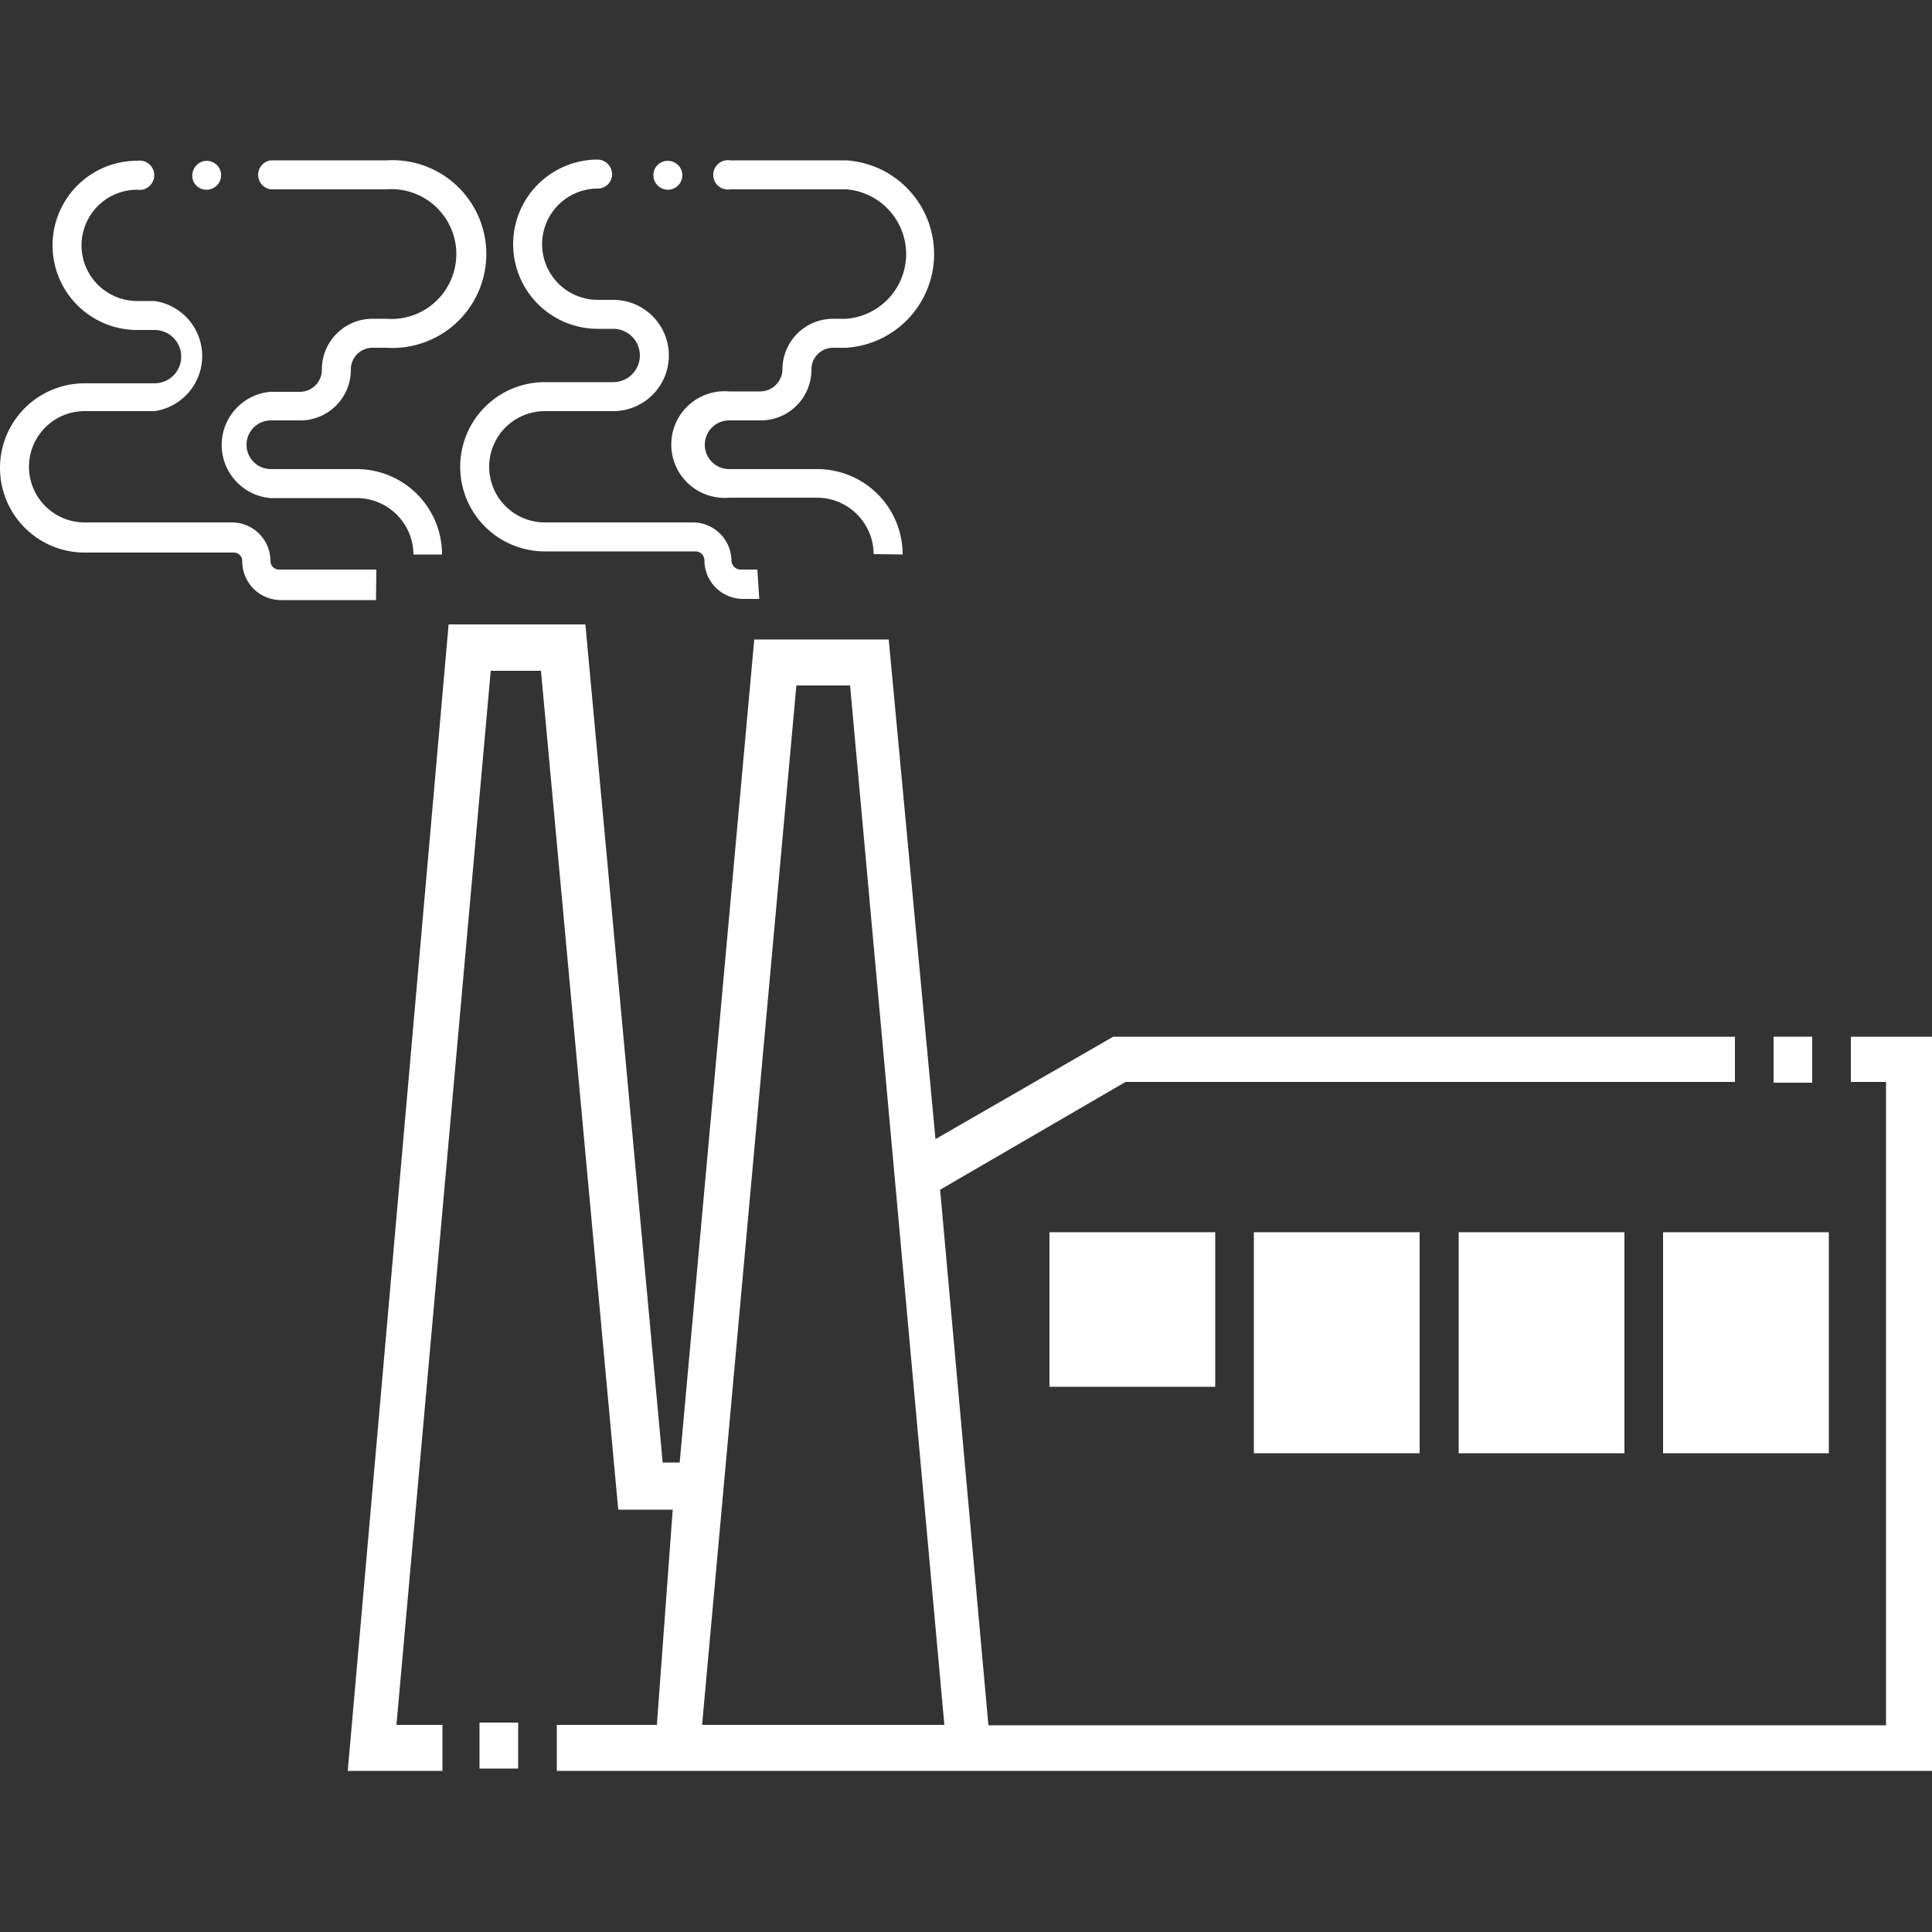
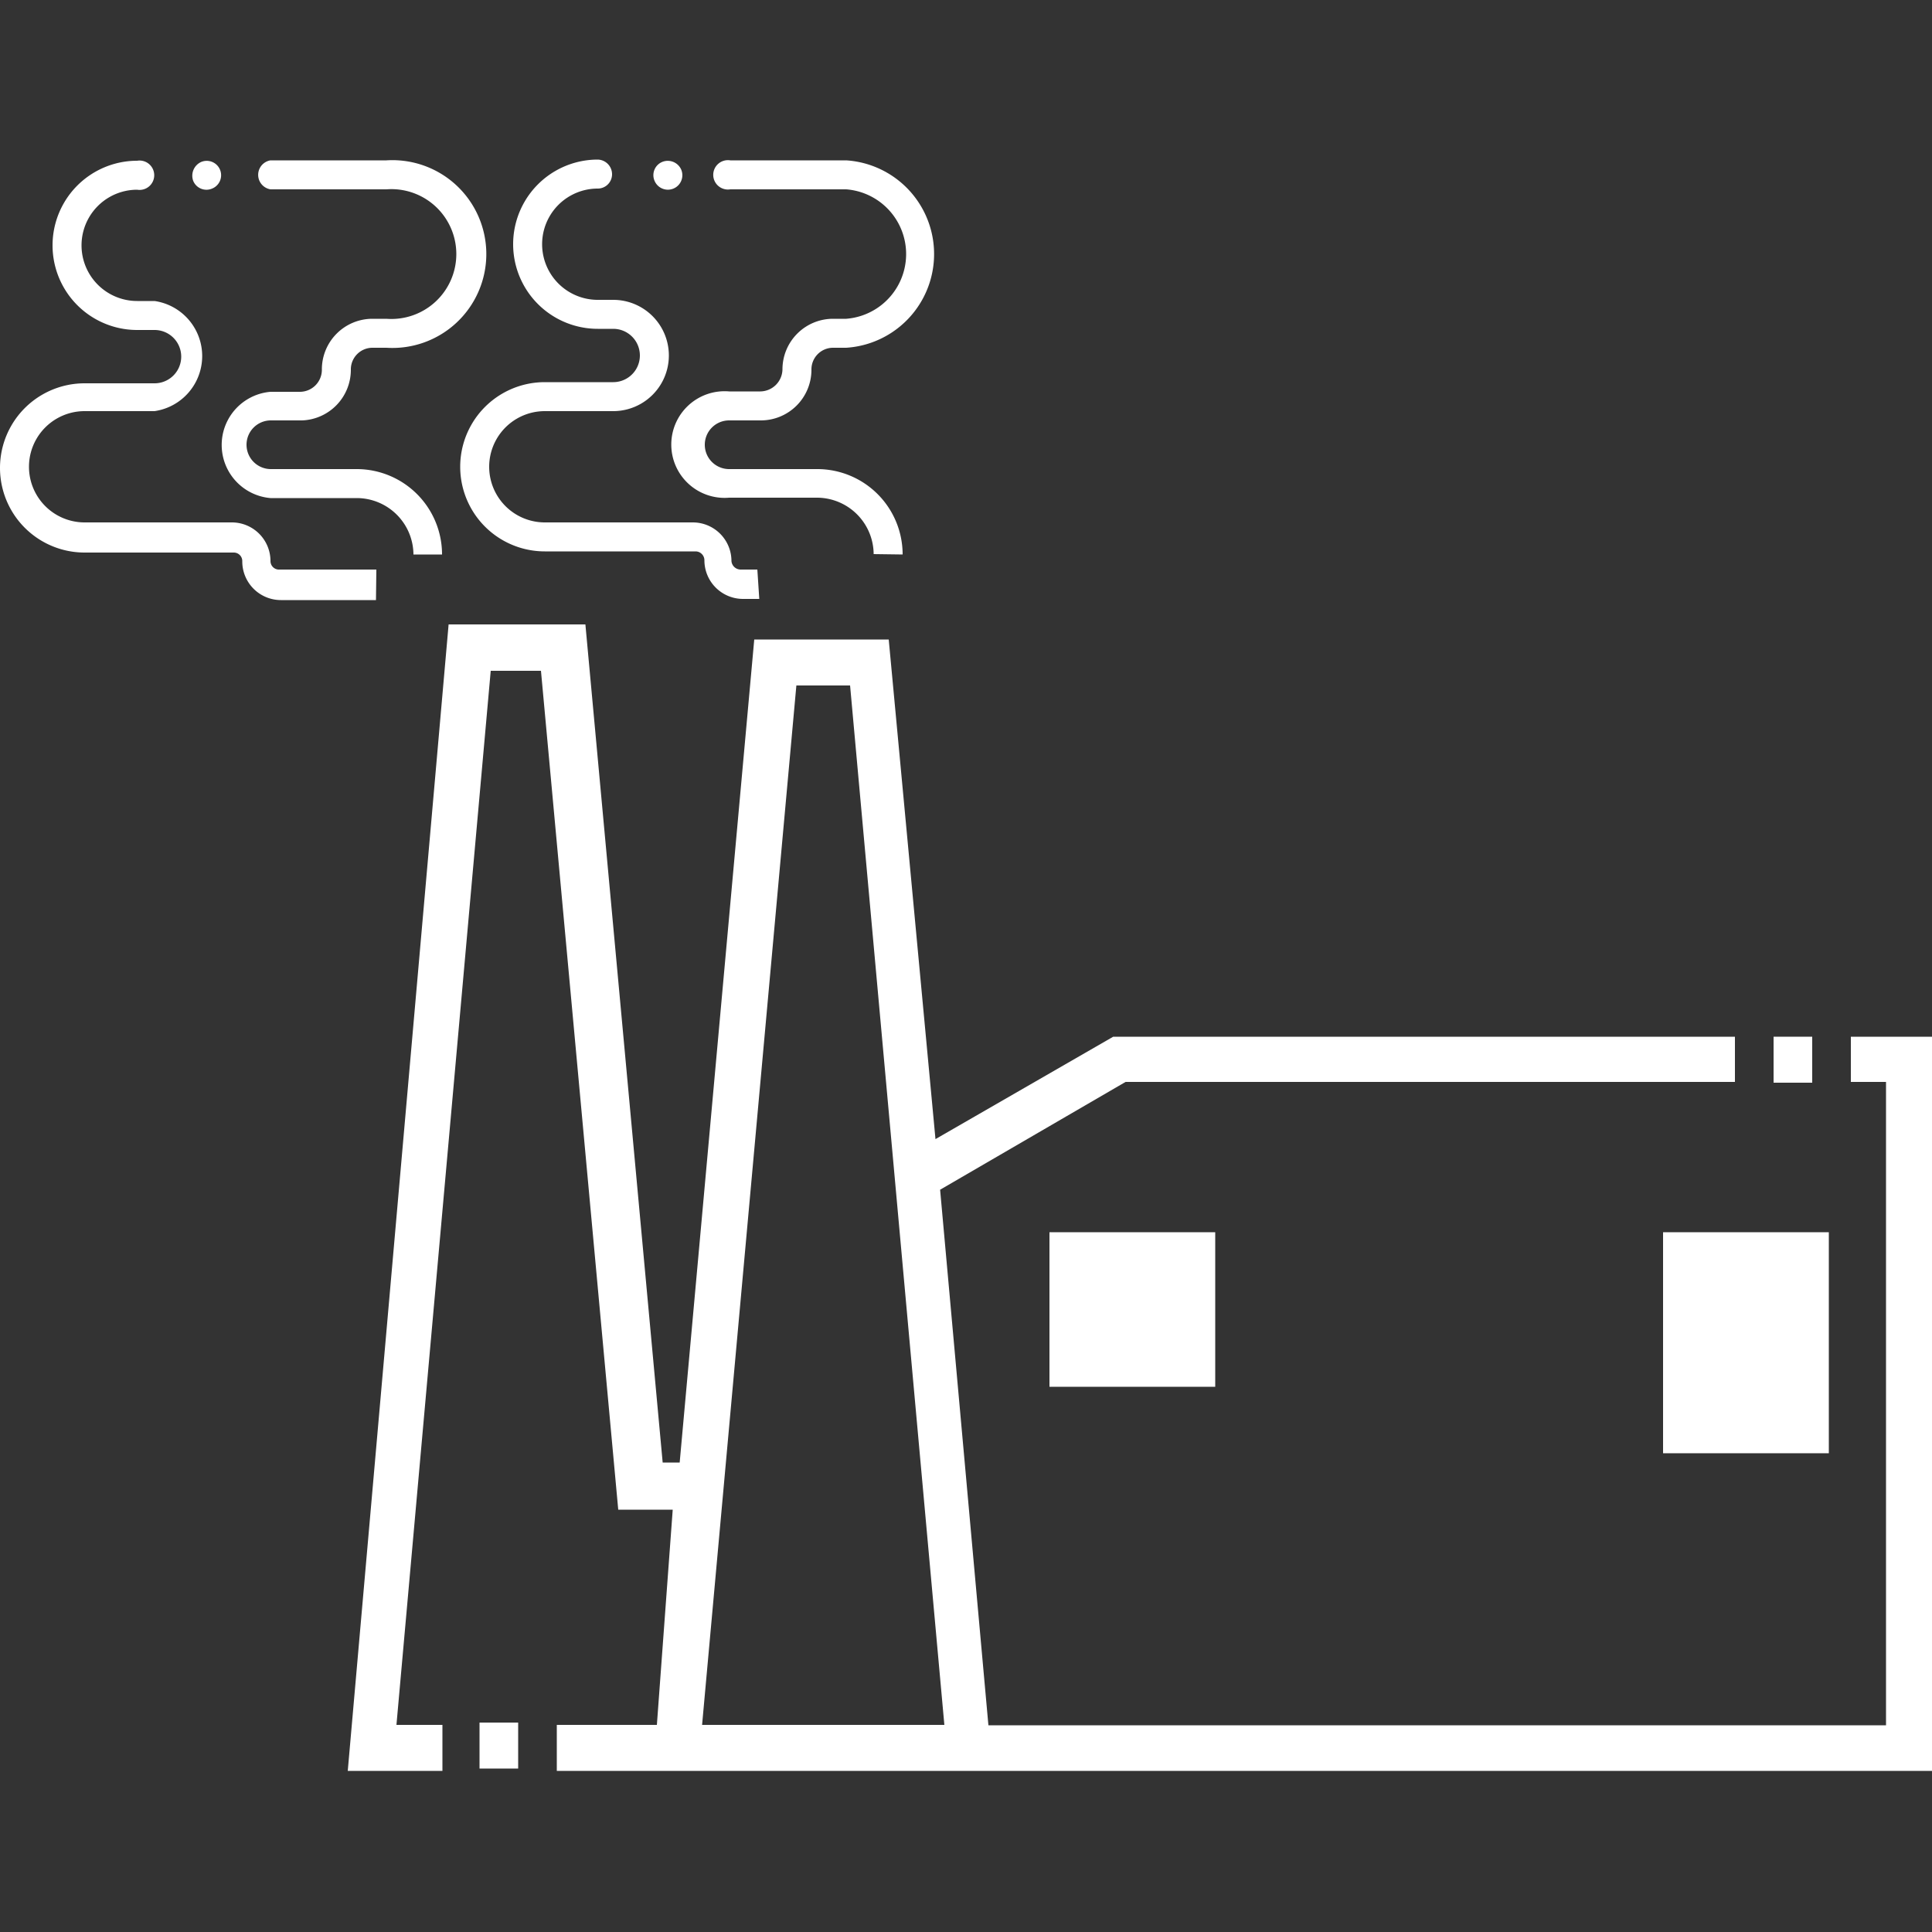
<svg xmlns="http://www.w3.org/2000/svg" viewBox="0 0 50 50">
  <rect x="0" y="0" width="50" height="50" fill="#333333" stroke="none" />
  <defs>
    <style>.cls-1{fill:none;}.cls-2{fill:#fff;}</style>
  </defs>
  <g id="レイヤー_2" data-name="レイヤー 2">
    <g id="レイヤー_1-2" data-name="レイヤー 1">
      <rect class="cls-1" width="50" height="50" />
      <rect class="cls-2" x="27.16" y="31.89" width="4.29" height="4" />
-       <rect class="cls-2" x="32.45" y="31.89" width="4.29" height="5.72" />
-       <rect class="cls-2" x="37.75" y="31.89" width="4.29" height="5.72" />
      <rect class="cls-2" x="43.04" y="31.89" width="4.29" height="5.72" />
      <path class="cls-2" d="M47.9,26.83V28h.91V44.65H25.58L24.33,30.79,29.13,28H44.9V26.83H28.81l-4.6,2.65L23,16.55H19.52l-1.93,21.3h-.44l-2-21.69H11.61L9,45.83h2.45V44.64H10.26L12.7,17.36H14l2,21.71,1.41,0L17,44.64H14.41v1.19H50v-19ZM18.17,44.64l2.44-26.9H22l2.44,26.9Z" />
      <rect class="cls-2" x="45.9" y="26.83" width="1" height="1.19" />
      <rect class="cls-2" x="12.41" y="44.58" width="1" height="1.19" />
      <path class="cls-2" d="M11.44,14.35a2.21,2.21,0,0,0-2.21-2.21H7a.63.63,0,0,1-.62-.63A.63.63,0,0,1,7,10.88h.82A1.31,1.31,0,0,0,9.08,9.57.56.56,0,0,1,9.64,9H10a2.43,2.43,0,1,0,0-4.85h-3a.38.38,0,0,0,0,.75h3a1.68,1.68,0,1,1,0,3.35H9.64A1.31,1.31,0,0,0,8.33,9.57a.57.57,0,0,1-.56.57H7a1.38,1.38,0,0,0,0,2.75H9.23a1.47,1.47,0,0,1,1.47,1.46" />
      <path class="cls-2" d="M9.74,14.74H7.24A.22.22,0,0,1,7,14.52a1,1,0,0,0-1-1H2.19a1.44,1.44,0,0,1,0-2.88H4A1.44,1.44,0,0,0,4,7.79H3.55a1.44,1.44,0,1,1,0-2.88.38.38,0,1,0,0-.75,2.19,2.19,0,0,0,0,4.38H4A.69.69,0,0,1,4,9.92H2.19a2.19,2.19,0,0,0,0,4.38H6.05a.22.22,0,0,1,.22.23,1,1,0,0,0,1,1H9.37l.36,0" />
      <path class="cls-2" d="M5,4.68a.37.37,0,0,0,.49.2.37.37,0,1,0-.28-.69A.39.39,0,0,0,5,4.68Z" />
      <path class="cls-2" d="M23.36,14.35a2.21,2.21,0,0,0-2.21-2.21H18.87a.63.63,0,0,1-.63-.63.63.63,0,0,1,.63-.63h.81A1.31,1.31,0,0,0,21,9.57.56.56,0,0,1,21.56,9h.34a2.43,2.43,0,0,0,0-4.85h-3a.38.38,0,1,0,0,.75h3a1.68,1.68,0,0,1,0,3.35h-.34a1.31,1.31,0,0,0-1.31,1.31.58.58,0,0,1-.57.57h-.81a1.38,1.38,0,1,0,0,2.75h2.28a1.47,1.47,0,0,1,1.46,1.46" />
      <path class="cls-2" d="M19.6,14.74h-.44a.24.24,0,0,1-.23-.22,1,1,0,0,0-1-1H14.1a1.44,1.44,0,1,1,0-2.88h1.77a1.44,1.44,0,0,0,0-2.88h-.4a1.44,1.44,0,0,1,0-2.88.37.37,0,0,0,.37-.37.38.38,0,0,0-.37-.38,2.19,2.19,0,0,0,0,4.38h.4a.69.69,0,1,1,0,1.38H14.1a2.19,2.19,0,0,0,0,4.38H18a.23.23,0,0,1,.23.23,1,1,0,0,0,1,1l.42,0" />
      <path class="cls-2" d="M16.94,4.68a.37.37,0,1,0,.69-.29.38.38,0,0,0-.49-.2.37.37,0,0,0-.2.49Z" />
    </g>
  </g>
</svg>